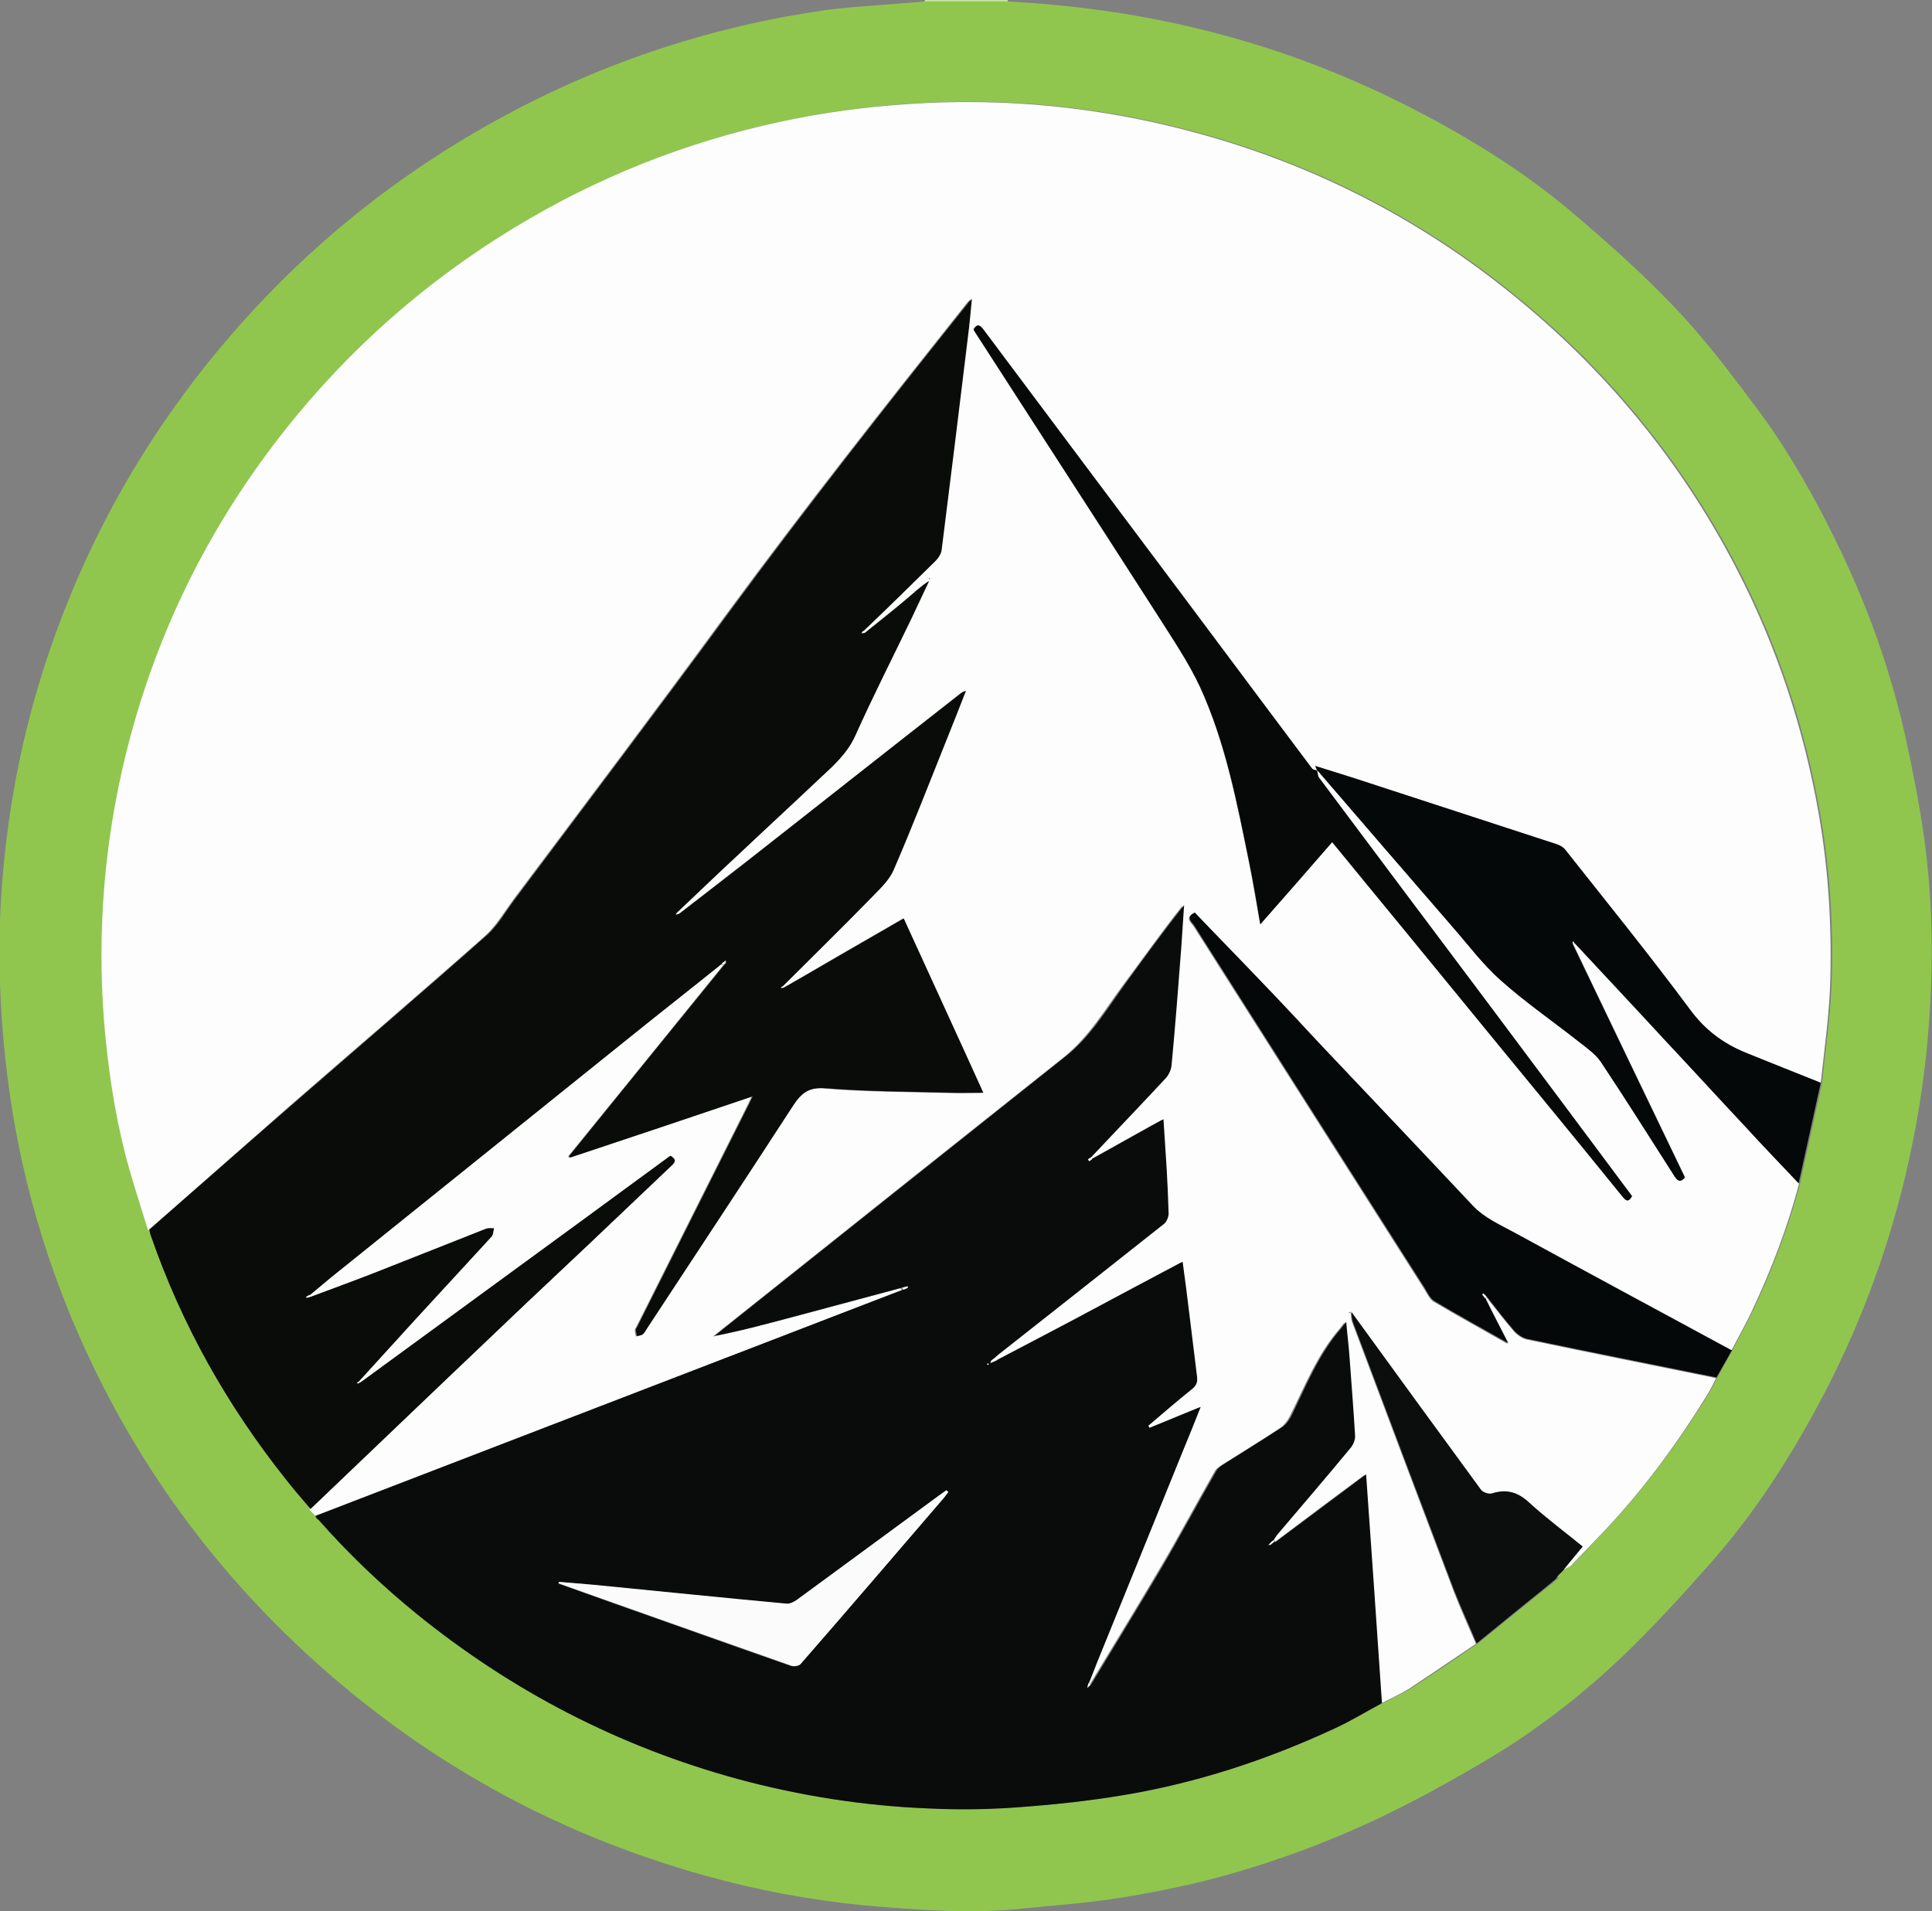
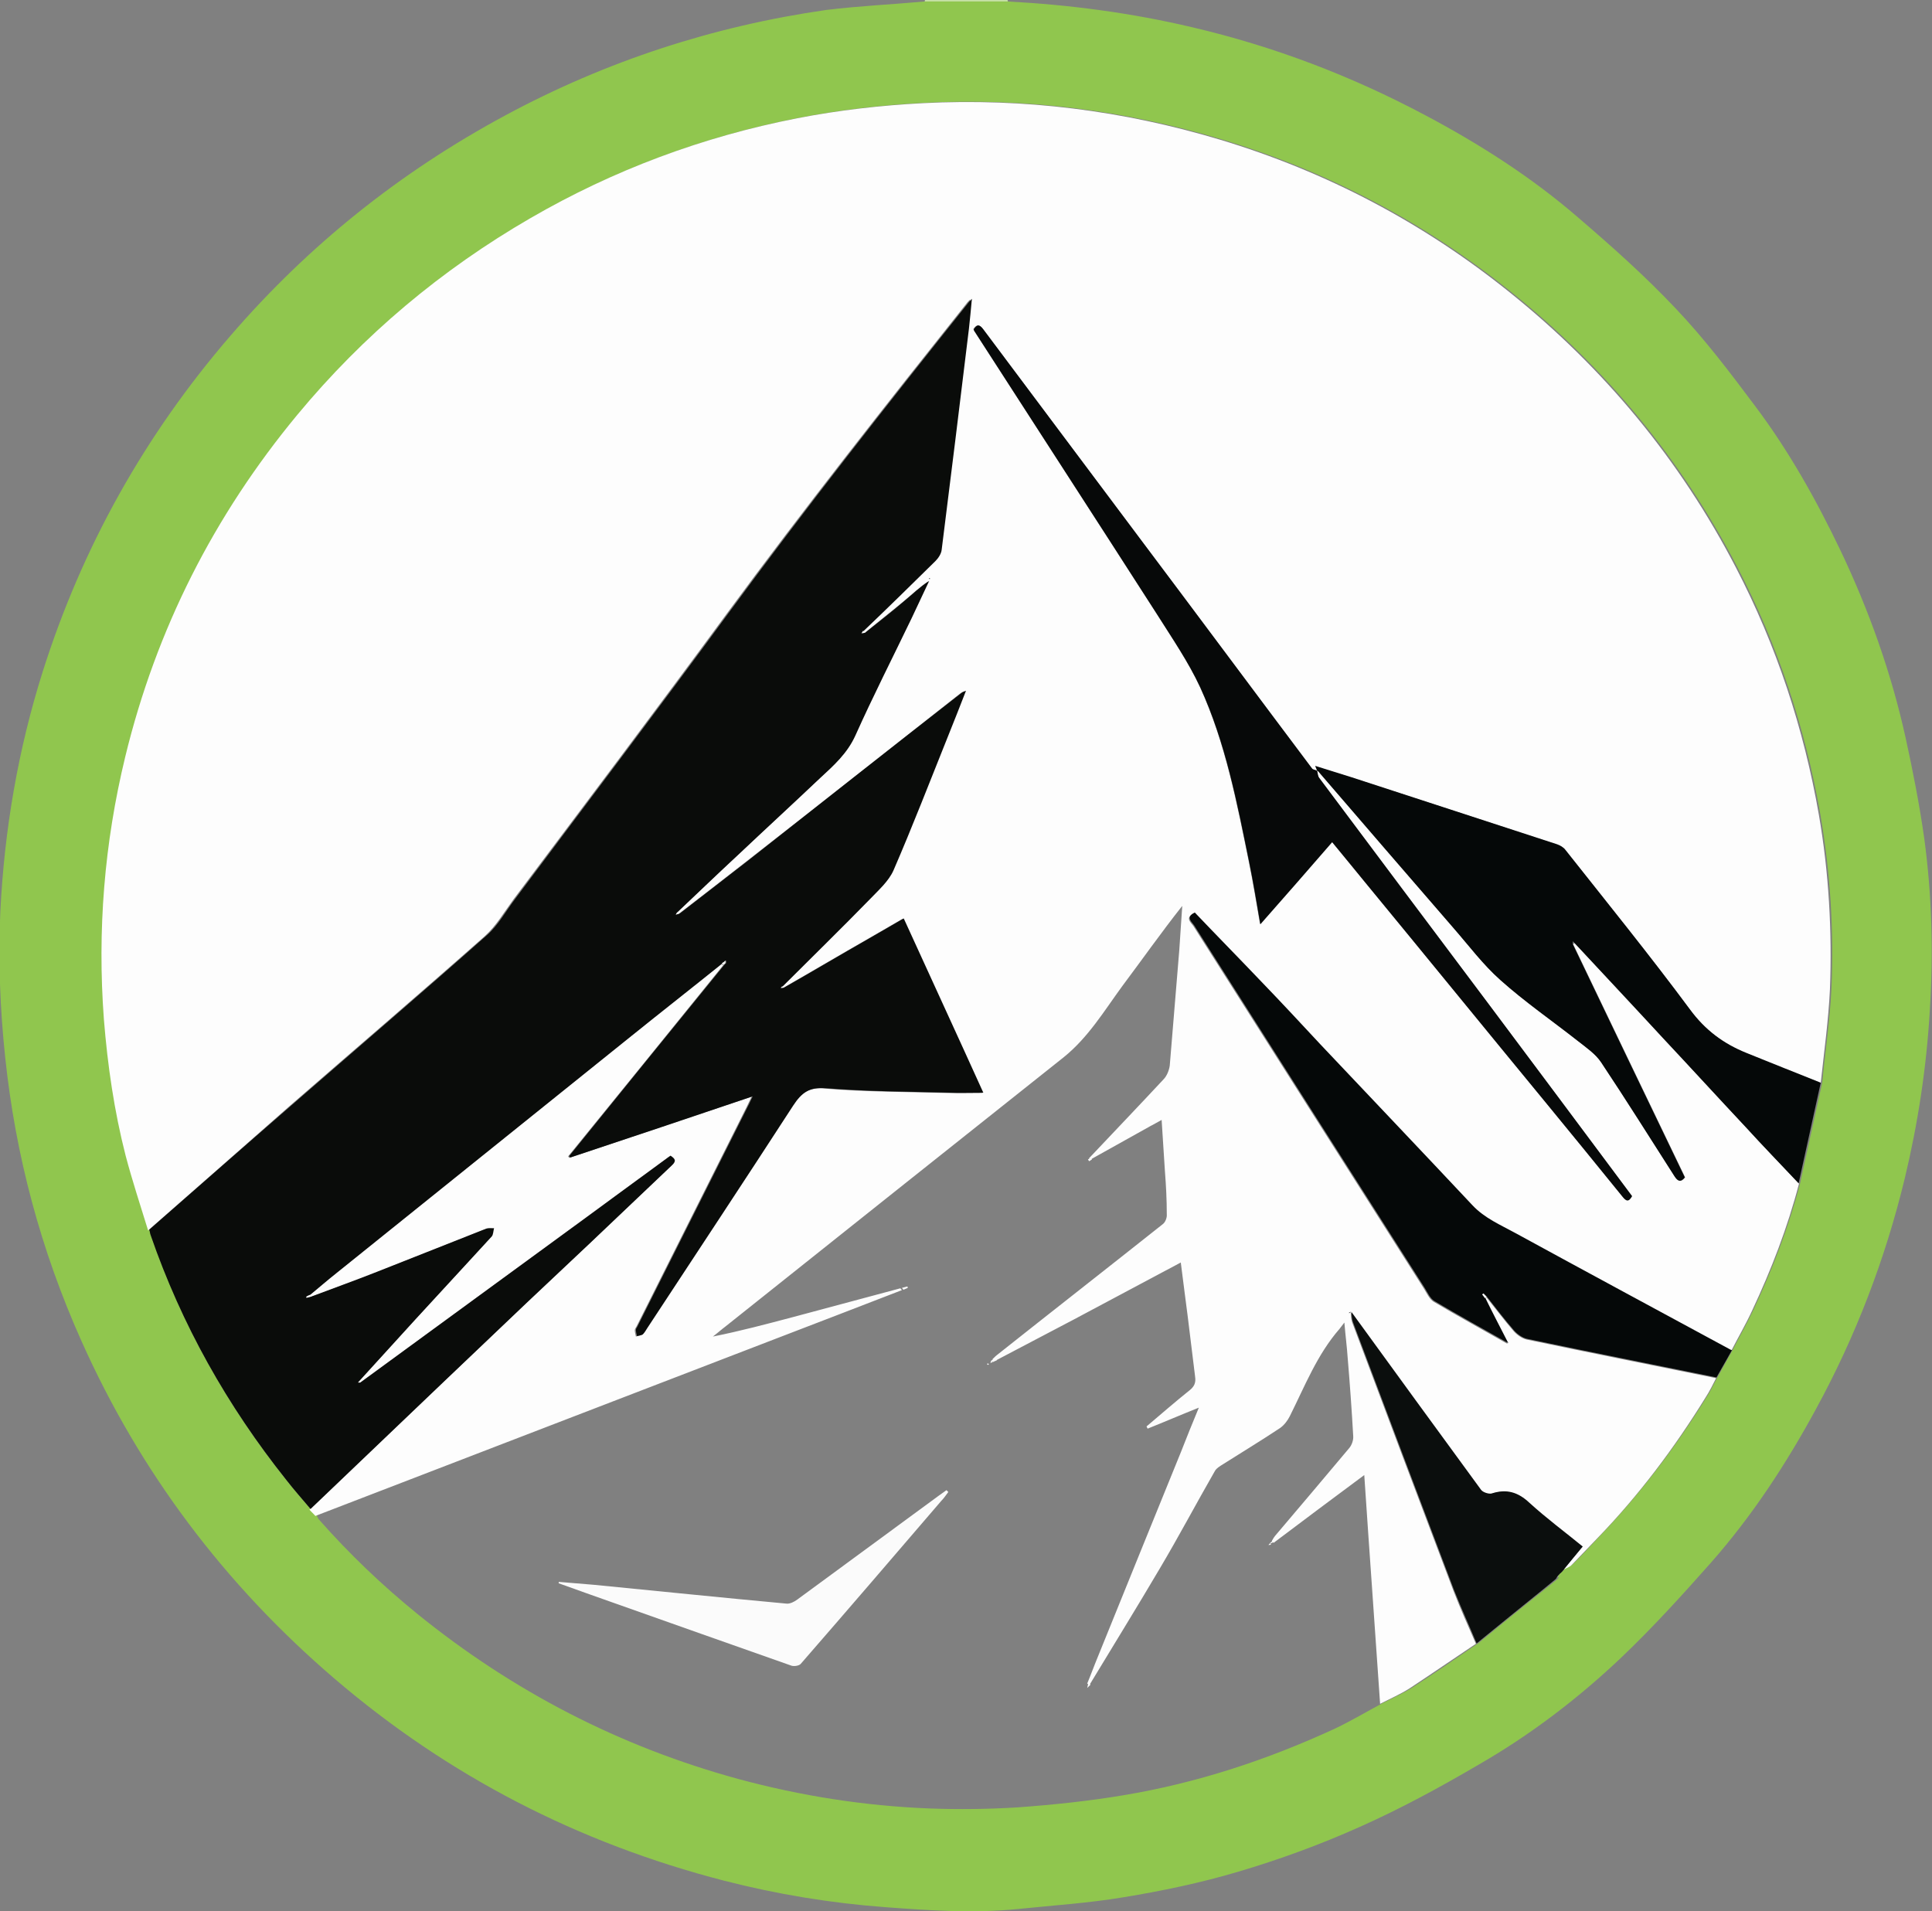
<svg xmlns="http://www.w3.org/2000/svg" version="1.1" id="Layer_1" x="0px" y="0px" viewBox="0 0 524.4 518.8" style="enable-background:new 0 0 524.4 518.8;" xml:space="preserve">
  <rect x="0" y="0" width="524.4" height="518.8" fill="#808080" stroke="none" />
  <style type="text/css">
	.st0{fill:#C6E2A5;}
	.st1{fill:#90C64E;}
	.st2{fill:#FDFDFD;}
	.st3{fill:#090C0B;}
	.st4{fill:#0A0C0A;}
	.st5{fill:#050808;}
	.st6{fill:#0B0E0D;}
	.st7{fill:#070909;}
	.st8{fill:#FBFBFB;}
</style>
  <g>
    <path class="st0" d="M251,0.4c0-0.1,0-0.3,0.1-0.4c7.5,0,14.9,0,22.4,0c0,0.2,0,0.3,0.1,0.4C266,0.4,258.5,0.4,251,0.4z" />
    <path class="st1" d="M251,0.4c7.5,0,15,0,22.5,0c16.9,0.9,33.6,3.1,50.1,7c22.2,5.2,43.2,13.2,63.3,23.9   c14.7,7.8,28.8,16.8,41.4,27.7c9.2,7.9,18.2,15.9,26.5,24.7c7.8,8.2,14.7,17.3,21.5,26.4c9.2,12.2,16.7,25.6,23.3,39.4   c7.7,16.2,13.7,33,17.6,50.6c2,9.1,3.8,18.3,5.1,27.5c2.1,15.5,2.5,31.2,1.5,46.8c-0.9,15.3-3.2,30.5-6.8,45.5   c-5.3,21.9-13.3,42.8-24.1,62.6c-8.1,14.9-17.3,29-28.6,41.8c-7.8,8.8-15.7,17.5-24.2,25.6c-11.8,11.2-24.8,21.1-38.9,29.2   c-10.4,6.1-21.1,11.9-32.1,16.8c-10.7,4.8-21.9,8.9-33.1,12.2c-10.1,3-20.6,5.2-31,6.9c-9.5,1.6-19.1,2.2-28.7,3.2   c-12,1.2-24,0.4-36-0.5c-14.8-1.1-29.4-3.5-43.8-7.2c-39.5-10.2-74.9-28.4-105.9-55c-29.6-25.4-52.6-55.9-68.5-91.5   c-11-24.6-17.9-50.3-20.7-77.1c-1.4-13.2-1.9-26.4-1.3-39.6c1.1-22.1,4.8-43.8,11.5-65c10.7-33.8,27.7-64.2,50.9-91.1   c21.2-24.6,46.1-44.5,74.7-59.9c27.3-14.7,56.4-24.2,87.1-28.6C233.3,1.6,242.2,1.2,251,0.4z M423.1,427.5L423.1,427.5   c0.1-0.2,0.3-0.3,0.5-0.5l0,0c0.2-0.2,0.4-0.4,0.6-0.6c0,0,0,0,0,0c0.2-0.2,0.4-0.4,0.6-0.6c0,0-0.1,0-0.1,0   c0.8-0.4,1.7-0.7,2.3-1.3c2.5-2.4,4.8-5,7.2-7.5c11.1-11.6,20.7-24.3,29.1-37.9c1.1-1.7,1.9-3.5,2.9-5.3c1.3-2.4,2.7-4.8,4-7.2   c1.9-3.7,3.9-7.2,5.7-11c5.2-11.1,9.6-22.5,12.7-34.4c2-9.1,4-18.2,6-27.3c0.8-8.5,2.1-17,2.5-25.5c0.7-15.8-0.3-31.6-3-47.3   c-4.1-23.5-11.5-45.9-22.5-67.1c-15.2-29.3-35.8-54.2-61.5-74.8c-23.5-18.9-49.7-32.7-78.6-41.4c-26.3-7.9-53.1-11.3-80.5-9.9   c-11.5,0.6-22.9,1.9-34.2,4.1c-25.7,5-49.8,14-72.4,27.1c-24.3,14-45.4,31.8-63.3,53.4c-22.7,27.4-38.3,58.3-46.7,92.8   c-5.7,23.5-7.6,47.2-5.8,71.3c0.9,12.5,2.8,24.9,5.9,37c1.8,6.8,4.1,13.6,6.1,20.3c0.1,0.5,0.2,1,0.4,1.5   c8.4,24.3,20.8,46.4,36.8,66.4c2.1,2.7,4.4,5.3,6.6,7.9c0.5,0.6,1.1,1.1,1.6,1.7c0.2,0.4,0.3,0.8,0.6,1.1   c8.2,9.3,17.1,17.8,26.7,25.6c25.9,21,54.9,36,87.1,44.8c17,4.6,34.2,7.3,51.8,8c8,0.3,16.1,0.2,24.1-0.3   c9.6-0.7,19.2-1.7,28.7-3.3c19.9-3.3,39-9.6,57.4-18.1c4.4-2.1,8.6-4.6,12.9-6.9c2.7-1.4,5.5-2.6,8-4.2c6.1-3.9,12-8,18-12.1   c6.1-5,12.2-10,18.4-14.9c1.1-0.9,2.3-1.8,3.4-2.8C422.8,428.1,422.9,427.8,423.1,427.5z" />
    <path class="st2" d="M85.6,411.5c-0.5-0.6-1.1-1.1-1.6-1.7c5.2-5,10.4-9.9,15.6-14.9c14.3-13.7,28.7-27.3,43-41   c5.8-5.5,11.6-10.9,17.4-16.4c7.4-7,14.7-14,22.1-21c1.3-1.2,0.8-1.9-0.4-2.6c-10.6,7.8-21.2,15.5-31.8,23.3   c-17.5,12.8-34.9,25.5-52.4,38.3c-0.1-0.1-0.2-0.3-0.3-0.4c5.1-5.6,10.2-11.2,15.3-16.8c6.9-7.5,13.9-15,20.7-22.5   c0.5-0.5,0.4-1.5,0.6-2.2c-0.7,0-1.5-0.2-2.1,0.1c-9.9,3.9-19.7,7.8-29.6,11.7c-5.8,2.3-11.6,4.4-17.5,6.6   c-0.2-0.2-0.4-0.3-0.6-0.5c2.3-1.9,4.6-3.9,7-5.8c26.7-21.5,53.4-42.9,80.1-64.4c8.2-6.6,16.5-13.2,24.7-19.7   c0.2,0.1,0.3,0.3,0.5,0.4c-14,17.3-28,34.6-42.1,51.9c0.1,0.1,0.2,0.2,0.3,0.4c16.3-5.5,32.7-11,49.5-16.6c-0.6,1.3-1,2-1.3,2.7   c-10,19.9-19.9,39.7-29.9,59.6c-0.2,0.4-0.5,0.7-0.5,1.1c0,0.6,0.2,1.1,0.3,1.7c0.5-0.2,1.2-0.2,1.6-0.5c0.5-0.4,0.8-1.1,1.2-1.7   c13.2-20.1,26.6-40.2,39.6-60.4c2.3-3.5,4.4-5.1,8.9-4.7c11.1,0.9,22.3,0.9,33.5,1.2c3,0.1,6,0,9.2,0   c-7.2-15.9-14.4-31.5-21.6-47.3c-3.3,1.9-6.4,3.7-9.5,5.5c-7.7,4.4-15.3,8.9-23,13.3c-0.1-0.1-0.2-0.3-0.3-0.4   c7.9-7.9,15.9-15.7,23.7-23.7c2.3-2.4,5-4.8,6.3-7.7c5.2-12,9.9-24.3,14.8-36.4c1.6-4,3.2-8,4.9-12.4c-0.7,0.3-0.9,0.4-1.1,0.5   c-19.4,15.3-38.8,30.6-58.3,45.8c-6,4.7-12.1,9.4-18.2,14.1c-0.2-0.1-0.3-0.3-0.5-0.4c5.5-5.2,10.9-10.4,16.4-15.5   c7.4-6.9,14.9-13.8,22.2-20.8c3.7-3.5,7.4-6.8,9.6-11.6c4.8-10.7,10.1-21.2,15.2-31.7c1.6-3.4,3.2-6.8,4.8-10.2   c-2.5,1.6-4.5,3.6-6.7,5.4c-3.5,2.9-7.1,5.7-10.6,8.6c-0.2-0.2-0.4-0.3-0.6-0.5c6.4-6.3,12.9-12.5,19.3-18.8c0.8-0.8,1.6-2,1.7-3.1   c2.5-20,5-40,7.4-60c0.3-2.5,0.5-5,0.8-8.1c-0.6,0.7-0.8,0.8-0.9,1c-22.2,27.9-44.2,55.8-65.3,84.5c-19,25.9-38.4,51.6-57.7,77.3   c-2.5,3.4-4.7,7.2-7.8,10c-17.6,15.6-35.5,30.9-53.3,46.4C65.7,311.6,53,322.8,40.2,334c-2.1-6.8-4.3-13.5-6.1-20.3   c-3.1-12.1-4.9-24.5-5.9-37c-1.8-24.1,0.1-47.8,5.8-71.3c8.4-34.6,24.1-65.5,46.7-92.8c17.9-21.6,39.1-39.4,63.3-53.4   c22.6-13.1,46.8-22.1,72.4-27.1c11.3-2.2,22.7-3.5,34.2-4.1c27.4-1.4,54.2,2,80.5,9.9c28.9,8.7,55.1,22.5,78.6,41.4   c25.7,20.6,46.3,45.5,61.5,74.8c11,21.2,18.4,43.6,22.5,67.1c2.7,15.6,3.6,31.5,3,47.3c-0.4,8.5-1.6,17-2.5,25.5   c-6.7-2.7-13.5-5.3-20.2-8.1c-6.2-2.5-11.1-6.2-15.3-11.8c-10.9-14.7-22.5-28.9-33.8-43.3c-0.5-0.7-1.4-1.2-2.2-1.5   c-18.6-6.1-37.2-12.2-55.8-18.2c-3.2-1-6.5-2-9.9-3.1c0.3,0.7,0.4,1,0.5,1.3c-0.5-0.2-1.1-0.4-1.4-0.7   c-15.4-20.5-30.7-41.1-46.1-61.6c-14.4-19.2-28.8-38.4-43.2-57.7c-1.1-1.4-1.7-1.2-2.6,0c0.1,0.2,0.1,0.4,0.2,0.5   c16.5,25.6,33.1,51.2,49.6,76.9c4.1,6.5,8.5,12.9,11.7,19.8c6.9,15.1,10,31.4,13.3,47.6c1.1,5.4,2,10.9,3,16.7   c6.6-7.6,13-14.9,19.5-22.3c3.2,3.9,6.1,7.5,9.1,11.1c16.3,19.8,32.5,39.7,48.8,59.5c7,8.5,13.9,17,20.8,25.5c1,1.2,1.8,1.8,2.7,0   c-13.2-17.7-26.4-35.3-39.5-52.9c-15.1-20.2-30.3-40.4-45.4-60.6c-0.4-0.5-0.4-1.3-0.6-2c0.2,0.1,0.4,0.2,0.6,0.4   c12.2,14.1,24.4,28.3,36.6,42.4c4.1,4.8,8,10,12.7,14.1c6.7,5.9,14.1,11,21.1,16.6c2.2,1.8,4.7,3.5,6.3,5.8   c6.8,10.2,13.3,20.6,19.9,30.9c0.9,1.4,1.7,1.7,2.8,0.3c-10.2-21.2-20.3-42.2-30.4-63.3c0.1-0.1,0.3-0.2,0.4-0.3   c8,8.6,16.1,17.3,24.1,25.9c7.5,8,14.9,16.1,22.4,24.1c4.8,5.1,9.6,10.2,14.4,15.3c-3.1,11.9-7.5,23.3-12.7,34.4   c-1.7,3.7-3.8,7.3-5.7,11c-0.2-0.1-0.3-0.1-0.5-0.2c-19.4-10.5-38.9-21-58.3-31.6c-4-2.2-8.3-4-11.6-7.5   c-13.7-14.7-27.5-29.2-41.3-43.7c-5.3-5.7-10.6-11.4-16-17c-6-6.3-12.1-12.6-18.1-18.8c-2.7,1.3-0.7,2.6-0.1,3.6   c20.8,32.8,41.7,65.6,62.5,98.3c0.8,1.3,1.5,2.9,2.7,3.6c6.4,3.8,12.8,7.3,20,11.4c-2.3-4.5-4.2-8.4-6.2-12.2   c0.2-0.1,0.3-0.3,0.5-0.4c2.5,3.1,4.8,6.2,7.4,9.2c0.9,1,2.2,1.9,3.4,2.2c17.2,3.6,34.3,7,51.5,10.5c-0.9,1.8-1.8,3.6-2.9,5.3   c-8.4,13.6-18,26.4-29.1,37.9c-2.4,2.5-4.8,5-7.2,7.5c-0.6,0.6-1.5,0.9-2.3,1.3c1.6-2,3.3-4,5.1-6.2c-4.9-4-9.9-7.7-14.5-11.9   c-3.1-2.9-6.2-3.8-10.2-2.5c-0.8,0.3-2.4-0.3-2.9-1c-11.8-16-23.5-32.2-35.2-48.3c-0.2,0-0.3,0.1-0.5,0.1c0,0.1,0.1,0.1,0.1,0.2   c0.1-0.1,0.3-0.2,0.4-0.4c0.1,0.9,0.1,1.9,0.4,2.8c9.1,24.3,18.3,48.6,27.5,72.9c1.9,4.9,4,9.6,6.1,14.4c-6,4-11.9,8.1-18,12.1   c-2.5,1.6-5.3,2.8-8,4.2c-1.4-20.6-2.9-41.1-4.3-62.1c-8.5,6.3-16.5,12.3-24.6,18.4c-0.2-0.2-0.3-0.3-0.5-0.5   c0.3-0.5,0.5-0.9,0.9-1.4c6.7-7.9,13.4-15.8,20.1-23.8c0.7-0.8,1.2-2.2,1.1-3.3c-0.4-7.1-0.9-14.1-1.5-21.2c-0.2-3-0.6-6-0.9-9.6   c-0.7,0.9-1,1.3-1.3,1.7c-6.1,7-9.4,15.5-13.5,23.7c-0.6,1.2-1.5,2.4-2.6,3.2c-5.1,3.4-10.4,6.6-15.6,9.9c-0.8,0.5-1.8,1.1-2.2,1.9   c-5,8.7-9.7,17.6-14.8,26.2c-6.3,10.7-12.8,21.2-19.2,31.8c-0.2-0.1-0.4-0.3-0.6-0.4c1-2.4,1.9-4.9,2.9-7.3   c7.5-18.6,15.1-37.2,22.6-55.7c1.5-3.8,3-7.6,4.8-11.9c-5,2-9.4,3.9-13.9,5.7c-0.1-0.2-0.2-0.4-0.3-0.6c3.9-3.3,7.8-6.7,11.8-9.9   c1.2-1,1.6-2,1.4-3.5c-0.7-5.4-1.3-10.9-2-16.3c-0.6-4.9-1.3-9.8-1.9-14.8c-9.8,5.2-19.3,10.3-28.9,15.4   c-7.2,3.8-14.3,7.5-21.5,11.3c-0.2-0.2-0.5-0.3-0.7-0.5c0.4-0.3,0.7-0.7,1.1-1c15-11.9,30.1-23.7,45.1-35.6   c0.7-0.5,1.2-1.8,1.1-2.7c0-3.9-0.2-7.8-0.5-11.6c-0.3-4.6-0.6-9.2-0.9-14c-1.2,0.7-2.2,1.2-3.1,1.7c-5.4,3-10.9,6.1-16.3,9.1   c-0.1-0.1-0.2-0.2-0.3-0.4c6.7-7.1,13.5-14.2,20.2-21.4c0.9-0.9,1.5-2.4,1.7-3.7c0.9-10.5,1.7-21,2.6-31.5c0.3-4,0.5-8,0.8-11.9   c-5.7,7.2-10.9,14.6-16.3,21.8c-4.9,6.7-9.2,13.9-15.9,19.3c-30.6,24.3-61.2,48.7-91.7,73c-1.2,0.9-2.3,1.9-3.5,2.8   c7.5-1.5,14.6-3.4,21.8-5.3c9.7-2.6,19.4-5.2,29.1-7.8c0.1,0.2,0.3,0.3,0.4,0.5c-11.3,4.4-22.6,8.7-34,13.1   C169.4,379.2,127.5,395.4,85.6,411.5z M252.3,156.9c0,0-0.1,0.1-0.1,0.1c0,0.1,0.1,0.1,0.1,0.2c0,0,0.1-0.1,0.1-0.1   C252.5,157,252.4,157,252.3,156.9z" />
-     <path class="st3" d="M85.6,411.5c41.9-16.1,83.8-32.3,125.7-48.4c11.3-4.4,22.6-8.7,34-13.1c0.4-0.2,0.8-0.3,1.2-0.5   c0-0.1-0.1-0.2-0.1-0.4c-0.5,0.1-1,0.3-1.5,0.4c-9.7,2.6-19.4,5.2-29.1,7.8c-7.2,1.9-14.3,3.9-21.8,5.3c1.2-0.9,2.3-1.9,3.5-2.8   c30.6-24.4,61.1-48.7,91.7-73c6.7-5.3,11-12.5,15.9-19.3c5.3-7.3,10.6-14.6,16.3-21.8c-0.3,4-0.5,8-0.8,11.9   c-0.8,10.5-1.6,21-2.6,31.5c-0.1,1.3-0.8,2.8-1.7,3.7c-6.7,7.2-13.5,14.3-20.2,21.4c-0.3,0.1-0.5,0.3-0.8,0.4   c0.1,0.2,0.2,0.3,0.3,0.5c0.3-0.2,0.5-0.4,0.8-0.5c5.4-3,10.9-6.1,16.3-9.1c0.9-0.5,1.9-1,3.1-1.7c0.3,4.8,0.6,9.4,0.9,14   c0.2,3.9,0.4,7.8,0.5,11.6c0,0.9-0.5,2.1-1.1,2.7c-15,11.9-30,23.7-45.1,35.6c-0.4,0.3-0.8,0.7-1.1,1c-0.3,0.2-0.5,0.4-0.8,0.6   c-0.1,0.2-0.2,0.5-0.2,0.7c0.2-0.1,0.5-0.2,0.7-0.3c0.3-0.2,0.7-0.3,1-0.5c7.2-3.8,14.4-7.5,21.5-11.3c9.5-5.1,19.1-10.2,28.9-15.4   c0.7,5,1.3,9.9,1.9,14.8c0.7,5.4,1.3,10.9,2,16.3c0.2,1.5-0.1,2.5-1.4,3.5c-4,3.2-7.9,6.6-11.8,9.9c0.1,0.2,0.2,0.4,0.3,0.6   c4.4-1.8,8.8-3.6,13.9-5.7c-1.7,4.3-3.2,8.1-4.8,11.9c-7.5,18.6-15.1,37.2-22.6,55.7c-1,2.4-1.9,4.9-2.9,7.3   c-0.1,0.4-0.2,0.9-0.3,1.3c0.3-0.3,0.6-0.6,0.9-0.9c6.4-10.6,12.9-21.1,19.2-31.8c5.1-8.7,9.8-17.5,14.8-26.2   c0.5-0.8,1.4-1.4,2.2-1.9c5.2-3.3,10.4-6.5,15.6-9.9c1.1-0.7,2-2,2.6-3.2c4-8.2,7.4-16.7,13.5-23.7c0.3-0.4,0.6-0.8,1.3-1.7   c0.3,3.6,0.7,6.6,0.9,9.6c0.5,7.1,1.1,14.1,1.5,21.2c0.1,1.1-0.4,2.4-1.1,3.3c-6.6,8-13.4,15.9-20.1,23.8c-0.3,0.4-0.6,0.9-0.9,1.4   c0.2,0.2,0.3,0.3,0.5,0.5c8-6,16.1-12,24.6-18.4c1.5,21,2.9,41.6,4.3,62.1c-4.3,2.3-8.5,4.9-12.9,6.9   c-18.3,8.5-37.4,14.8-57.4,18.1c-9.5,1.6-19.1,2.6-28.7,3.3c-8,0.6-16.1,0.7-24.1,0.3c-17.5-0.7-34.8-3.4-51.8-8   c-32.2-8.8-61.2-23.8-87.1-44.8c-9.6-7.8-18.5-16.3-26.7-25.6C85.9,412.3,85.8,411.9,85.6,411.5z M345,419.3   c0.3-0.3,0.6-0.5,0.9-0.8c-0.1-0.1-0.2-0.2-0.3-0.3c-0.3,0.3-0.6,0.5-0.9,0.8c-0.1,0.2-0.3,0.3-0.4,0.5   C344.5,419.3,344.8,419.3,345,419.3z M151.7,429.4c0,0.2-0.1,0.4-0.1,0.5c4.9,1.7,9.8,3.5,14.6,5.2c16.1,5.7,32.3,11.5,48.4,17.1   c0.8,0.3,2.2,0.1,2.6-0.4c12.8-14.7,25.5-29.5,38.2-44.3c0.7-0.8,1.3-1.6,1.9-2.4c-0.2-0.2-0.3-0.3-0.5-0.5c-0.7,0.5-1.4,1-2.1,1.5   c-12.8,9.4-25.6,18.8-38.4,28.2c-0.8,0.6-2,1.1-2.9,1.1c-17.4-1.6-34.8-3.4-52.2-5.1C158.1,429.9,154.9,429.7,151.7,429.4z    M268.2,370.5c0.1-0.1,0.1-0.1,0.2-0.2c-0.1-0.1-0.2-0.1-0.3-0.2c0,0-0.1,0.1-0.2,0.2C268,370.4,268.1,370.5,268.2,370.5z" />
    <path class="st4" d="M234.9,171.7c3.5-2.8,7.1-5.6,10.6-8.6c2.2-1.8,4.2-3.8,6.7-5.4c-1.6,3.4-3.2,6.8-4.8,10.2   c-5.1,10.6-10.4,21-15.2,31.7c-2.2,4.9-5.9,8.2-9.6,11.6c-7.4,7-14.8,13.8-22.2,20.8c-5.5,5.1-10.9,10.3-16.4,15.5   c-0.1,0.2-0.3,0.5-0.4,0.7c0.3-0.1,0.6-0.2,1-0.3c6.1-4.7,12.1-9.4,18.2-14.1c19.4-15.3,38.8-30.6,58.3-45.8   c0.2-0.2,0.4-0.2,1.1-0.5c-1.7,4.4-3.3,8.4-4.9,12.4c-4.9,12.2-9.6,24.4-14.8,36.4c-1.3,2.9-4,5.3-6.3,7.7   c-7.8,8-15.8,15.8-23.7,23.7c-0.1,0.2-0.3,0.3-0.4,0.5c0.2,0,0.5-0.1,0.7-0.1c7.7-4.4,15.3-8.9,23-13.3c3.1-1.8,6.1-3.5,9.5-5.5   c7.2,15.8,14.4,31.4,21.6,47.3c-3.3,0-6.3,0.1-9.2,0c-11.2-0.3-22.3-0.3-33.5-1.2c-4.5-0.4-6.6,1.2-8.9,4.7   c-13.1,20.2-26.4,40.3-39.6,60.4c-0.4,0.6-0.7,1.2-1.2,1.7c-0.4,0.3-1.1,0.3-1.6,0.5c-0.1-0.6-0.3-1.1-0.3-1.7   c0-0.4,0.4-0.8,0.5-1.1c10-19.9,19.9-39.7,29.9-59.6c0.4-0.7,0.7-1.5,1.3-2.7c-16.8,5.7-33.2,11.2-49.5,16.6   c-0.1-0.1-0.2-0.2-0.3-0.4c14-17.3,28-34.6,42.1-51.9c0.2-0.2,0.3-0.3,0.5-0.5c0-0.2,0-0.5,0-0.7c-0.1,0.1-0.3,0.3-0.4,0.4   c-0.2,0.1-0.4,0.3-0.6,0.4c-8.2,6.6-16.5,13.1-24.7,19.7c-26.7,21.5-53.4,42.9-80.1,64.4c-2.4,1.9-4.7,3.9-7,5.8   c-0.3,0.2-0.7,0.4-1,0.5c0,0.1,0.1,0.2,0.1,0.3c0.5-0.1,1-0.3,1.5-0.4c5.8-2.2,11.7-4.3,17.5-6.6c9.9-3.9,19.7-7.8,29.6-11.7   c0.6-0.2,1.4-0.1,2.1-0.1c-0.2,0.7-0.2,1.7-0.6,2.2c-6.9,7.5-13.8,15-20.7,22.5c-5.1,5.6-10.2,11.2-15.3,16.8   c-0.1,0.1-0.3,0.3-0.4,0.4c0.2,0,0.5,0,0.7,0c17.5-12.8,34.9-25.5,52.4-38.3c10.6-7.7,21.1-15.5,31.8-23.3c1.2,0.8,1.7,1.4,0.4,2.6   c-7.4,7-14.7,14-22.1,21c-5.8,5.5-11.6,10.9-17.4,16.4c-14.4,13.7-28.7,27.3-43,41c-5.2,5-10.4,9.9-15.6,14.9   c-2.2-2.6-4.5-5.2-6.6-7.9c-16-20.1-28.4-42.1-36.8-66.4c-0.2-0.5-0.2-1-0.4-1.5c12.8-11.2,25.5-22.4,38.3-33.5   c17.8-15.5,35.7-30.8,53.3-46.4c3.1-2.7,5.2-6.6,7.8-10c19.3-25.8,38.7-51.4,57.7-77.3c21.1-28.7,43.1-56.7,65.3-84.5   c0.2-0.2,0.3-0.4,0.9-1c-0.3,3-0.5,5.6-0.8,8.1c-2.4,20-4.9,40-7.4,60c-0.1,1.1-0.9,2.3-1.7,3.1c-6.4,6.3-12.8,12.6-19.3,18.8   c-0.2,0.2-0.3,0.5-0.5,0.7C234.2,171.9,234.6,171.8,234.9,171.7z" />
    <path class="st5" d="M357.5,209.2c-0.1-0.3-0.2-0.6-0.5-1.3c3.5,1.1,6.7,2.1,9.9,3.1c18.6,6.1,37.2,12.1,55.8,18.2   c0.8,0.3,1.7,0.8,2.2,1.5c11.4,14.4,22.9,28.6,33.8,43.3c4.1,5.6,9.1,9.3,15.3,11.8c6.7,2.7,13.4,5.4,20.2,8.1   c-2,9.1-4,18.2-6,27.3c-4.8-5.1-9.7-10.1-14.4-15.3c-7.5-8-14.9-16.1-22.4-24.1c-8-8.7-16.1-17.3-24.1-25.9   c-0.1-0.1-0.3-0.3-0.4-0.4c0,0.3,0,0.5,0,0.8c10.1,21.1,20.2,42.1,30.4,63.3c-1.1,1.4-1.9,1.1-2.8-0.3   c-6.6-10.3-13.1-20.7-19.9-30.9c-1.5-2.3-4-4-6.3-5.8c-7-5.5-14.4-10.6-21.1-16.6c-4.7-4.2-8.5-9.3-12.7-14.1   c-12.2-14.1-24.4-28.2-36.6-42.4C357.9,209.4,357.7,209.3,357.5,209.2L357.5,209.2z" />
    <path class="st5" d="M465.9,373.9c-17.2-3.5-34.4-6.9-51.5-10.5c-1.2-0.3-2.5-1.2-3.4-2.2c-2.6-3-5-6.1-7.4-9.2   c-0.3-0.3-0.6-0.6-0.9-0.9c-0.1,0.1-0.2,0.2-0.3,0.3c0.3,0.3,0.5,0.7,0.8,1c1.9,3.9,3.9,7.7,6.2,12.2c-7.1-4-13.6-7.6-20-11.4   c-1.2-0.7-1.9-2.3-2.7-3.6c-20.9-32.8-41.7-65.5-62.5-98.3c-0.6-1-2.6-2.3,0.1-3.6c6,6.3,12.1,12.5,18.1,18.8   c5.4,5.6,10.7,11.3,16,17c13.8,14.6,27.6,29.1,41.3,43.7c3.3,3.5,7.6,5.3,11.6,7.5c19.4,10.6,38.9,21.1,58.3,31.6   c0.1,0.1,0.3,0.1,0.5,0.2C468.6,369.1,467.3,371.5,465.9,373.9z" />
    <path class="st6" d="M400.8,446.1c-2-4.8-4.2-9.6-6.1-14.4c-9.2-24.3-18.4-48.6-27.5-72.9c-0.3-0.9-0.3-1.9-0.4-2.8l0,0.1   c11.7,16.1,23.4,32.2,35.2,48.3c0.5,0.7,2.1,1.2,2.9,1c4-1.3,7.1-0.4,10.2,2.5c4.6,4.2,9.6,7.9,14.5,11.9c-1.8,2.2-3.5,4.2-5.1,6.2   c0,0,0.1,0,0.1,0c-0.2,0.2-0.4,0.4-0.6,0.6c0,0,0,0,0,0c-0.2,0.2-0.4,0.4-0.6,0.6c0,0,0,0,0,0c-0.2,0.2-0.4,0.4-0.6,0.6   c0,0,0,0,0,0c-0.2,0.3-0.4,0.6-0.5,0.8c-1.1,0.9-2.3,1.9-3.4,2.8C413.1,436.1,406.9,441.1,400.8,446.1z" />
    <path class="st2" d="M424.1,426.5c0.2-0.2,0.4-0.4,0.6-0.6C424.5,426.2,424.3,426.4,424.1,426.5z" />
    <path class="st2" d="M423.6,427.1c0.2-0.2,0.4-0.4,0.6-0.6C424,426.7,423.8,426.9,423.6,427.1z" />
    <path class="st2" d="M423.1,427.6c0.2-0.2,0.4-0.4,0.6-0.6C423.4,427.2,423.3,427.4,423.1,427.6z" />
    <path class="st2" d="M422.6,428.4c0.2-0.3,0.4-0.6,0.5-0.8C422.9,427.8,422.8,428.1,422.6,428.4z" />
    <path class="st7" d="M357.5,209.2c0.2,0.7,0.2,1.5,0.6,2c15.1,20.2,30.2,40.4,45.4,60.6c13.2,17.6,26.3,35.2,39.5,52.9   c-1,1.8-1.7,1.3-2.7,0c-6.9-8.5-13.8-17-20.8-25.5c-16.3-19.8-32.5-39.7-48.8-59.5c-2.9-3.6-5.9-7.2-9.1-11.1   c-6.4,7.4-12.8,14.7-19.5,22.3c-1-5.8-1.9-11.3-3-16.7c-3.3-16.2-6.4-32.5-13.3-47.6c-3.2-6.9-7.6-13.3-11.7-19.8   c-16.5-25.7-33.1-51.3-49.6-76.9c-0.1-0.1-0.1-0.3-0.2-0.5c0.8-1.3,1.5-1.5,2.6,0c14.4,19.2,28.8,38.5,43.2,57.7   c15.4,20.5,30.7,41.1,46.1,61.6C356.4,208.9,357.1,209,357.5,209.2C357.5,209.2,357.5,209.2,357.5,209.2z" />
    <path class="st6" d="M366.8,356c-0.1,0.1-0.3,0.2-0.4,0.4c0-0.1-0.1-0.1-0.1-0.2C366.5,356.2,366.6,356.1,366.8,356   C366.8,356.1,366.8,356,366.8,356z" />
    <path class="st4" d="M252.3,156.9c0,0.1,0.1,0.1,0.1,0.2c0,0.1-0.1,0.1-0.1,0.1c0-0.1-0.1-0.1-0.1-0.2   C252.2,157,252.3,157,252.3,156.9z" />
    <path class="st8" d="M151.7,429.4c3.2,0.3,6.4,0.5,9.6,0.8c17.4,1.7,34.8,3.5,52.2,5.1c0.9,0.1,2.1-0.5,2.9-1.1   c12.8-9.4,25.6-18.8,38.4-28.2c0.7-0.5,1.4-1,2.1-1.5c0.2,0.2,0.3,0.3,0.5,0.5c-0.6,0.8-1.2,1.7-1.9,2.4   c-12.7,14.8-25.4,29.6-38.2,44.3c-0.5,0.5-1.9,0.7-2.6,0.4c-16.2-5.7-32.3-11.4-48.4-17.1c-4.9-1.7-9.8-3.5-14.6-5.2   C151.6,429.7,151.6,429.6,151.7,429.4z" />
    <path class="st2" d="M296,457.3c-0.3,0.3-0.6,0.6-0.9,0.9c0.1-0.4,0.2-0.9,0.3-1.3C295.7,457,295.8,457.1,296,457.3z" />
    <path class="st2" d="M244.8,349.6c0.5-0.1,1-0.3,1.5-0.4c0,0.1,0.1,0.2,0.1,0.4c-0.4,0.2-0.8,0.3-1.2,0.5   C245.1,349.9,244.9,349.7,244.8,349.6z" />
    <path class="st2" d="M269.1,369.3c0.3-0.2,0.5-0.4,0.8-0.6c0.2,0.2,0.5,0.3,0.7,0.5c-0.3,0.2-0.7,0.3-1,0.5   C269.4,369.6,269.2,369.5,269.1,369.3z" />
    <path class="st2" d="M296.4,314.7c-0.3,0.2-0.5,0.4-0.8,0.5c-0.1-0.2-0.2-0.3-0.3-0.5c0.3-0.1,0.5-0.3,0.8-0.4   C296.2,314.4,296.3,314.5,296.4,314.7z" />
-     <path class="st2" d="M344.7,418.9c0.3-0.3,0.6-0.5,0.9-0.8c0.1,0.1,0.2,0.2,0.3,0.3c-0.3,0.3-0.6,0.5-0.9,0.8   C344.9,419.1,344.8,419,344.7,418.9z" />
+     <path class="st2" d="M344.7,418.9c0.3-0.3,0.6-0.5,0.9-0.8c0.1,0.1,0.2,0.2,0.3,0.3C344.9,419.1,344.8,419,344.7,418.9z" />
    <path class="st2" d="M269.5,369.7c-0.2,0.1-0.5,0.2-0.7,0.3c0.1-0.2,0.2-0.5,0.2-0.7C269.2,369.5,269.4,369.6,269.5,369.7z" />
    <path class="st2" d="M345,419.3c-0.2,0-0.5,0.1-0.7,0.1c0.1-0.2,0.3-0.3,0.4-0.5C344.8,419,344.9,419.1,345,419.3z" />
    <path class="st2" d="M268.2,370.5c-0.1-0.1-0.2-0.1-0.3-0.2c0.1-0.1,0.1-0.2,0.2-0.2c0.1,0,0.2,0.1,0.3,0.2   C268.3,370.4,268.3,370.5,268.2,370.5z" />
    <path class="st2" d="M84.7,351.9c-0.5,0.1-1,0.3-1.5,0.4c0-0.1-0.1-0.2-0.1-0.3c0.3-0.2,0.7-0.4,1-0.5   C84.3,351.6,84.5,351.8,84.7,351.9z" />
    <path class="st2" d="M184.4,248c-0.3,0.1-0.6,0.2-1,0.3c0.1-0.2,0.3-0.5,0.4-0.7C184.1,247.7,184.3,247.9,184.4,248z" />
    <path class="st2" d="M234.9,171.7c-0.4,0.1-0.7,0.2-1.1,0.2c0.2-0.2,0.3-0.5,0.5-0.7C234.5,171.4,234.7,171.6,234.9,171.7z" />
    <path class="st2" d="M196.9,261.4c-0.2,0.2-0.3,0.3-0.5,0.5c-0.2-0.1-0.3-0.3-0.5-0.4c0.2-0.1,0.4-0.3,0.6-0.4   C196.6,261.2,196.8,261.3,196.9,261.4z" />
-     <path class="st2" d="M97.5,375.5c-0.2,0-0.5,0-0.7,0c0.1-0.1,0.3-0.3,0.4-0.4C97.4,375.2,97.5,375.3,97.5,375.5z" />
    <path class="st2" d="M212.6,268.1c-0.2,0-0.5,0.1-0.7,0.1c0.1-0.2,0.3-0.3,0.4-0.5C212.4,267.8,212.5,267.9,212.6,268.1z" />
    <path class="st2" d="M196.5,261.1c0.1-0.1,0.3-0.3,0.4-0.4c0,0.2,0,0.5,0,0.7C196.8,261.3,196.6,261.2,196.5,261.1z" />
-     <path class="st2" d="M426.9,256.3c0-0.3,0-0.5,0-0.8c0.1,0.1,0.3,0.3,0.4,0.4C427.2,256.1,427.1,256.2,426.9,256.3z" />
    <path class="st2" d="M403.1,352.4c-0.3-0.3-0.5-0.7-0.8-1c0.1-0.1,0.2-0.2,0.3-0.3c0.3,0.3,0.6,0.6,0.9,0.9   C403.4,352.1,403.3,352.3,403.1,352.4z" />
  </g>
</svg>